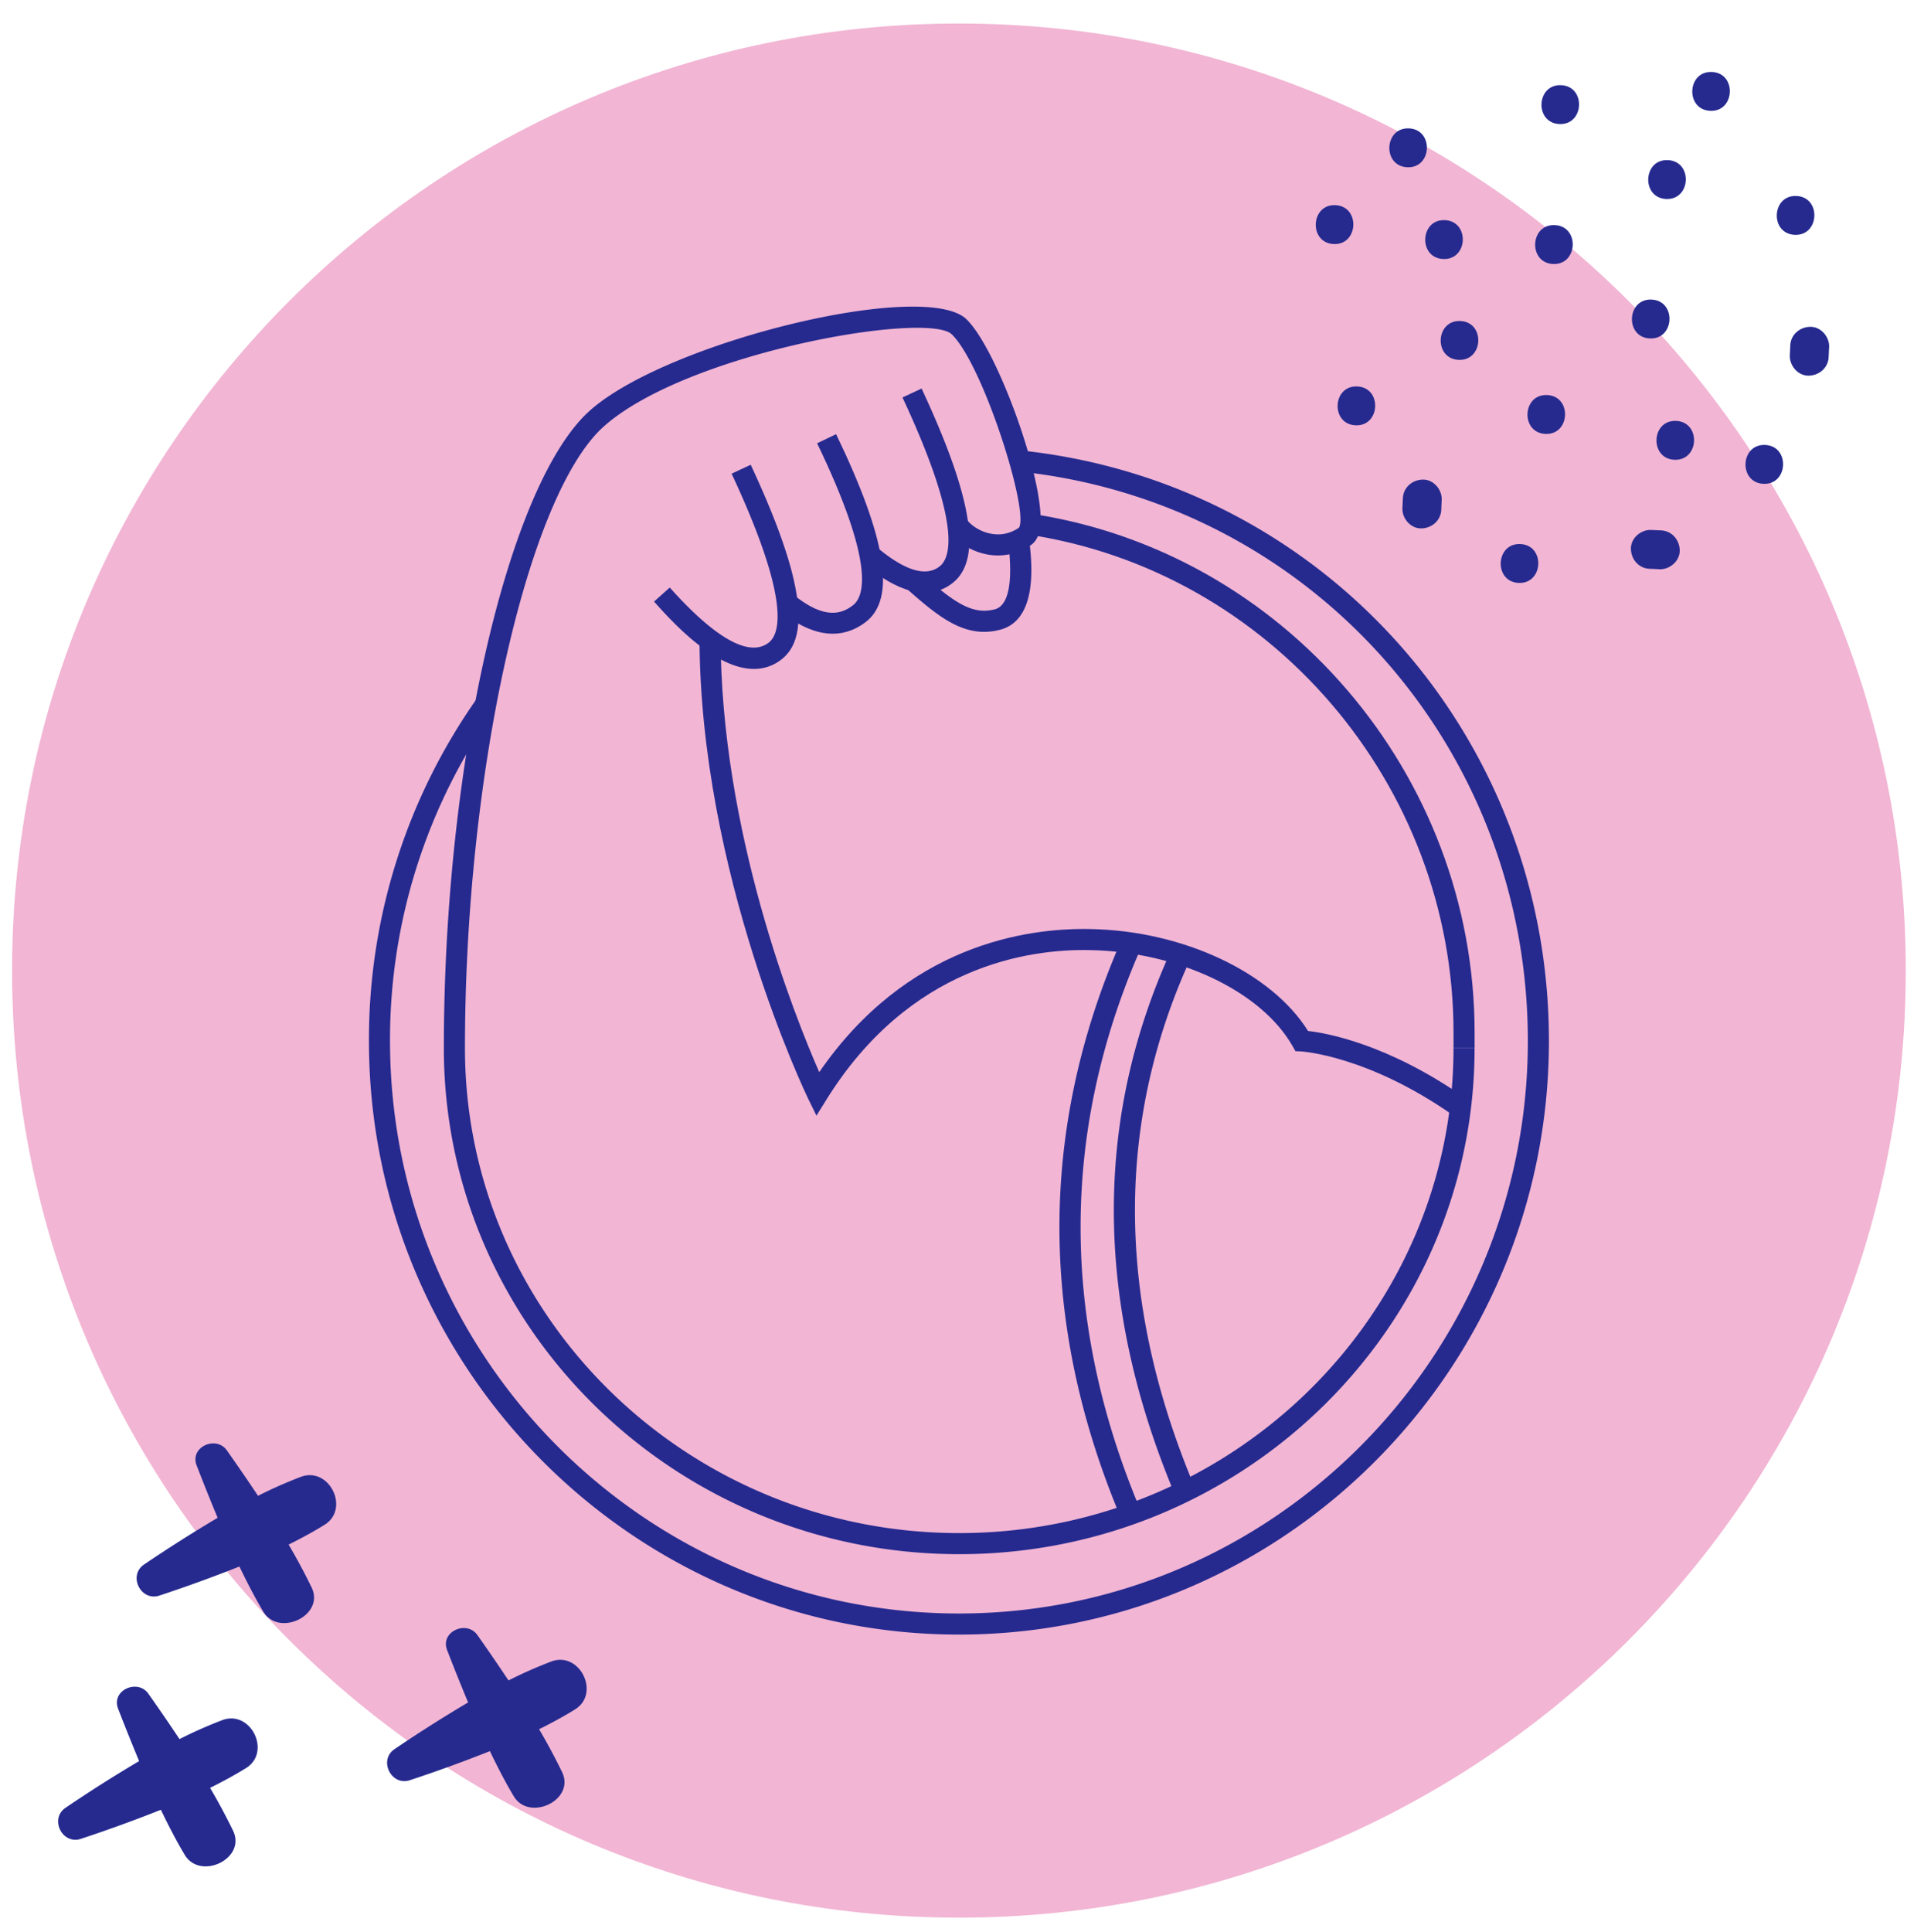
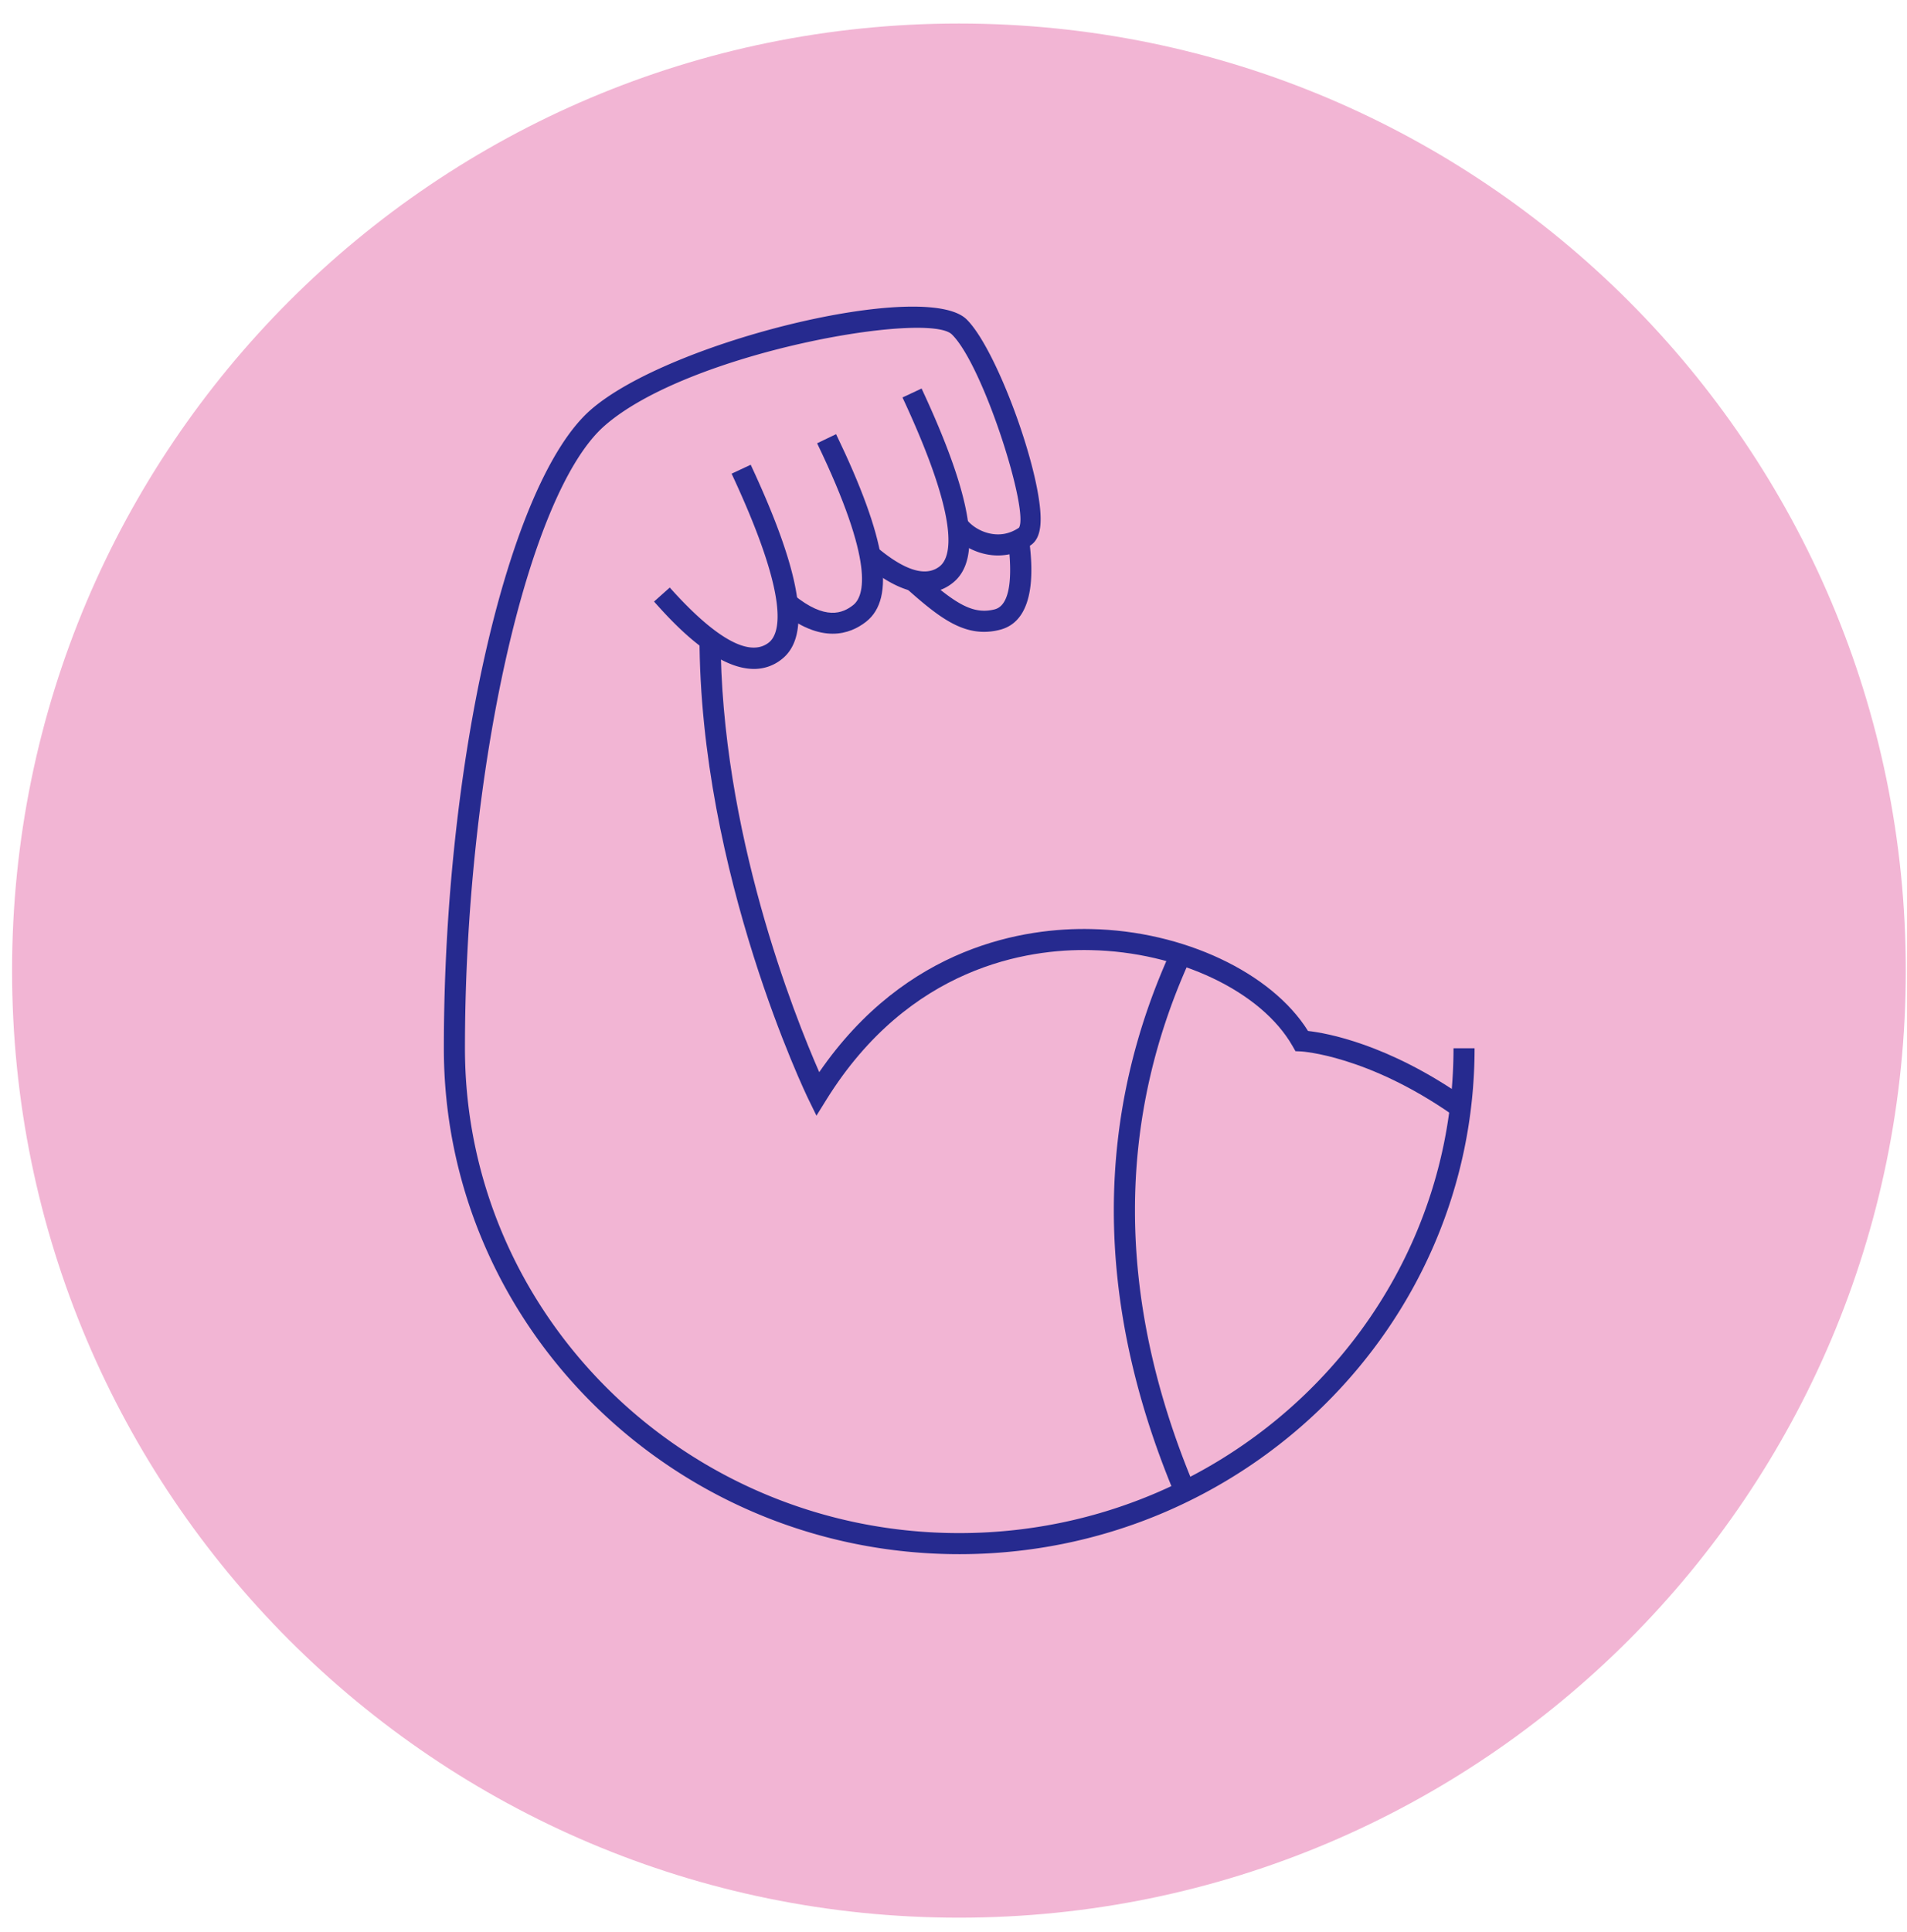
<svg xmlns="http://www.w3.org/2000/svg" width="79" height="80">
  <g fill="none" fill-rule="evenodd">
    <path d="M.5 40.196C.5 18.535 18.062.974 39.725.974S78.95 18.534 78.95 40.196c0 21.662-17.562 39.222-39.225 39.222S.5 61.858.5 40.196" fill="#F2B5D4" />
-     <path d="M64.338 10.932c1.035.047 1.109-1.562.073-1.608-1.035-.047-1.11 1.56-.073 1.608M60.425 14.903c1.035.047 1.11-1.562.073-1.608-1.035-.047-1.11 1.56-.073 1.608M64.02 17.969c1.035.047 1.109-1.562.073-1.608-1.035-.047-1.11 1.56-.073 1.608M68.347 14.016c1.035.047 1.109-1.562.073-1.608-1.035-.047-1.11 1.561-.073 1.608M69.022 8.24c1.035.047 1.11-1.562.073-1.608-1.035-.047-1.11 1.56-.073 1.608M59.784 10.726c1.035.047 1.11-1.562.073-1.608-1.035-.047-1.11 1.561-.073 1.608M56.154 17.613c1.035.047 1.11-1.562.073-1.608-1.034-.047-1.11 1.561-.072 1.608M58.116 20.63l-.019.413c-.019.421.333.84.768.84.437.001.82-.317.841-.767l.018-.414c.02-.42-.332-.84-.767-.84-.437 0-.82.316-.84.767M62.911 24.14c1.035.047 1.11-1.562.073-1.608-1.035-.047-1.11 1.561-.073 1.608M68.33 23.555c.138.006.276.012.414.02.421.018.84-.333.841-.768 0-.437-.318-.82-.768-.841l-.414-.018c-.42-.02-.84.332-.84.767 0 .437.316.82.767.84M73.052 20.036c1.035.047 1.11-1.562.073-1.608-1.035-.047-1.11 1.56-.073 1.608M75.754 14.79c.006-.139.012-.277.02-.415.019-.42-.334-.84-.769-.84-.436 0-.82.317-.84.767l-.019.414c-.019.421.332.841.767.841.438 0 .822-.317.841-.768M74.348 9.725c1.035.047 1.109-1.562.073-1.608-1.035-.047-1.11 1.56-.073 1.608M70.847 4.59c1.035.046 1.109-1.563.073-1.609-1.035-.047-1.11 1.561-.073 1.608M64.6 5.137c1.035.046 1.109-1.562.073-1.608-1.035-.047-1.11 1.56-.073 1.608M58.297 6.926c1.035.047 1.109-1.562.073-1.608-1.035-.047-1.11 1.56-.073 1.608M69.364 19.04c1.035.047 1.11-1.562.073-1.608-1.035-.047-1.11 1.56-.073 1.608M55.25 10.106c1.034.047 1.108-1.562.072-1.608-1.035-.047-1.11 1.561-.073 1.608M39.725 67.694c-13.477 0-24.441-11.029-24.441-24.585a24.521 24.521 0 0 1 4.478-14.188l.714.503a23.649 23.649 0 0 0-4.319 13.685c0 13.075 10.573 23.712 23.568 23.712 12.995 0 23.568-10.637 23.568-23.712 0-12.265-9.137-22.411-21.254-23.6l.086-.87c12.565 1.234 22.041 11.753 22.041 24.47 0 13.556-10.964 24.585-24.441 24.585" fill="#262A8F" />
-     <path d="M61.087 43.41h-.873v-.653c0-10.269-7.601-19.137-17.68-20.627l.128-.863c10.504 1.553 18.425 10.791 18.425 21.49v.652Z" fill="#262A8F" />
    <path d="M39.737 64.364c-11.772 0-21.35-9.4-21.35-20.954 0-11.825 2.668-23.434 6.074-26.428 3.25-2.856 13.88-5.422 15.58-3.757 1.285 1.256 3.227 6.67 3.058 8.52-.037.405-.167.677-.4.834a2.388 2.388 0 0 1-1.851.373c-.634-.128-1.244-.518-1.554-.992l.732-.477c.148.229.524.518.996.614.423.087.823.005 1.19-.243.43-.682-1.477-6.73-2.78-8.005-.992-.972-10.915.73-14.394 3.79-3.186 2.8-5.777 14.36-5.777 25.771 0 11.073 9.186 20.081 20.476 20.081s20.476-9.008 20.476-20.08h.873c0 11.553-9.577 20.953-21.35 20.953" fill="#262A8F" />
    <path d="m33.823 46.204-.346-.708c-.045-.092-4.5-9.317-4.5-19.16h.874c0 8.079 3.069 15.746 4.087 18.066 3.623-5.26 8.572-5.988 11.26-5.926 3.823.075 7.474 1.799 8.989 4.22.774.087 3.3.538 6.478 2.754l-.5.716c-3.528-2.46-6.232-2.62-6.26-2.622l-.238-.01-.12-.21c-1.291-2.27-4.731-3.904-8.366-3.976-2.61-.063-7.517.684-10.942 6.186l-.416.67Z" fill="#262A8F" />
    <path d="M31.232 27.703c-1.649 0-3.454-2.024-4.137-2.79l.651-.581c1.316 1.476 3.093 3.066 4.101 2.28.473-.37.902-1.771-1.539-6.995l.791-.37c2.114 4.525 2.523 7.084 1.286 8.053a1.82 1.82 0 0 1-1.153.403" fill="#262A8F" />
    <path d="M34.496 26.244c-.602 0-1.33-.246-2.184-.946l.554-.675c1.329 1.091 2.049.772 2.475.438.472-.37.905-1.732-1.491-6.703l.786-.378c2.087 4.328 2.482 6.797 1.243 7.768-.345.27-.806.496-1.383.496" fill="#262A8F" />
    <path d="M38.315 24.545c-.748 0-1.62-.42-2.605-1.259l.566-.665c1.18 1.005 2.071 1.287 2.65.835.472-.37.901-1.772-1.539-6.996l.791-.37c2.114 4.526 2.522 7.084 1.285 8.053a1.818 1.818 0 0 1-1.148.402" fill="#262A8F" />
    <path d="M40.764 26.167c-1.098 0-2.02-.735-3.212-1.794l.579-.653c1.414 1.257 2.154 1.749 3.07 1.517.716-.178.709-1.565.577-2.697l.867-.101c.094.802.379 3.245-1.232 3.645a2.62 2.62 0 0 1-.65.083M48.638 61.815c-3.33-7.988-3.329-15.638.008-22.738l.79.371c-3.227 6.868-3.225 14.28.008 22.031l-.806.336Z" fill="#262A8F" />
-     <path d="M46.386 62.746c-3.33-7.982-3.33-15.942.002-23.656l.8.346c-3.232 7.488-3.231 15.219.004 22.974l-.806.336ZM12.459 61.163a18.75 18.75 0 0 0-1.77.784 82.492 82.492 0 0 0-1.29-1.88c-.445-.633-1.55-.143-1.253.623.276.714.568 1.442.87 2.168a59.752 59.752 0 0 0-3.046 1.933c-.678.455-.14 1.547.638 1.286a59.992 59.992 0 0 0 3.31-1.202c.308.639.63 1.269.987 1.865.64 1.073 2.56.165 2.005-.995a24.83 24.83 0 0 0-.954-1.778c.519-.257 1.02-.529 1.488-.819 1.067-.66.198-2.43-.985-1.985M9.206 71.238a18.75 18.75 0 0 0-1.77.784 82.492 82.492 0 0 0-1.29-1.88c-.445-.632-1.55-.142-1.253.623.276.714.568 1.442.87 2.168a59.066 59.066 0 0 0-3.046 1.933c-.678.455-.14 1.547.638 1.286a59.992 59.992 0 0 0 3.31-1.202c.309.64.63 1.27.987 1.865.64 1.073 2.56.165 2.005-.995a25.236 25.236 0 0 0-.954-1.778c.519-.257 1.02-.529 1.488-.819 1.067-.66.198-2.43-.985-1.985M22.835 68.81a18.75 18.75 0 0 0-1.77.783 82.492 82.492 0 0 0-1.289-1.88c-.446-.632-1.55-.142-1.254.624.276.714.568 1.441.87 2.167a59.066 59.066 0 0 0-3.046 1.933c-.678.455-.14 1.547.638 1.286a59.184 59.184 0 0 0 3.31-1.202c.31.64.631 1.27.987 1.865.64 1.073 2.56.165 2.005-.995a25.236 25.236 0 0 0-.954-1.778c.52-.257 1.02-.529 1.488-.819 1.067-.66.198-2.43-.985-1.984" fill="#262A8F" />
  </g>
</svg>